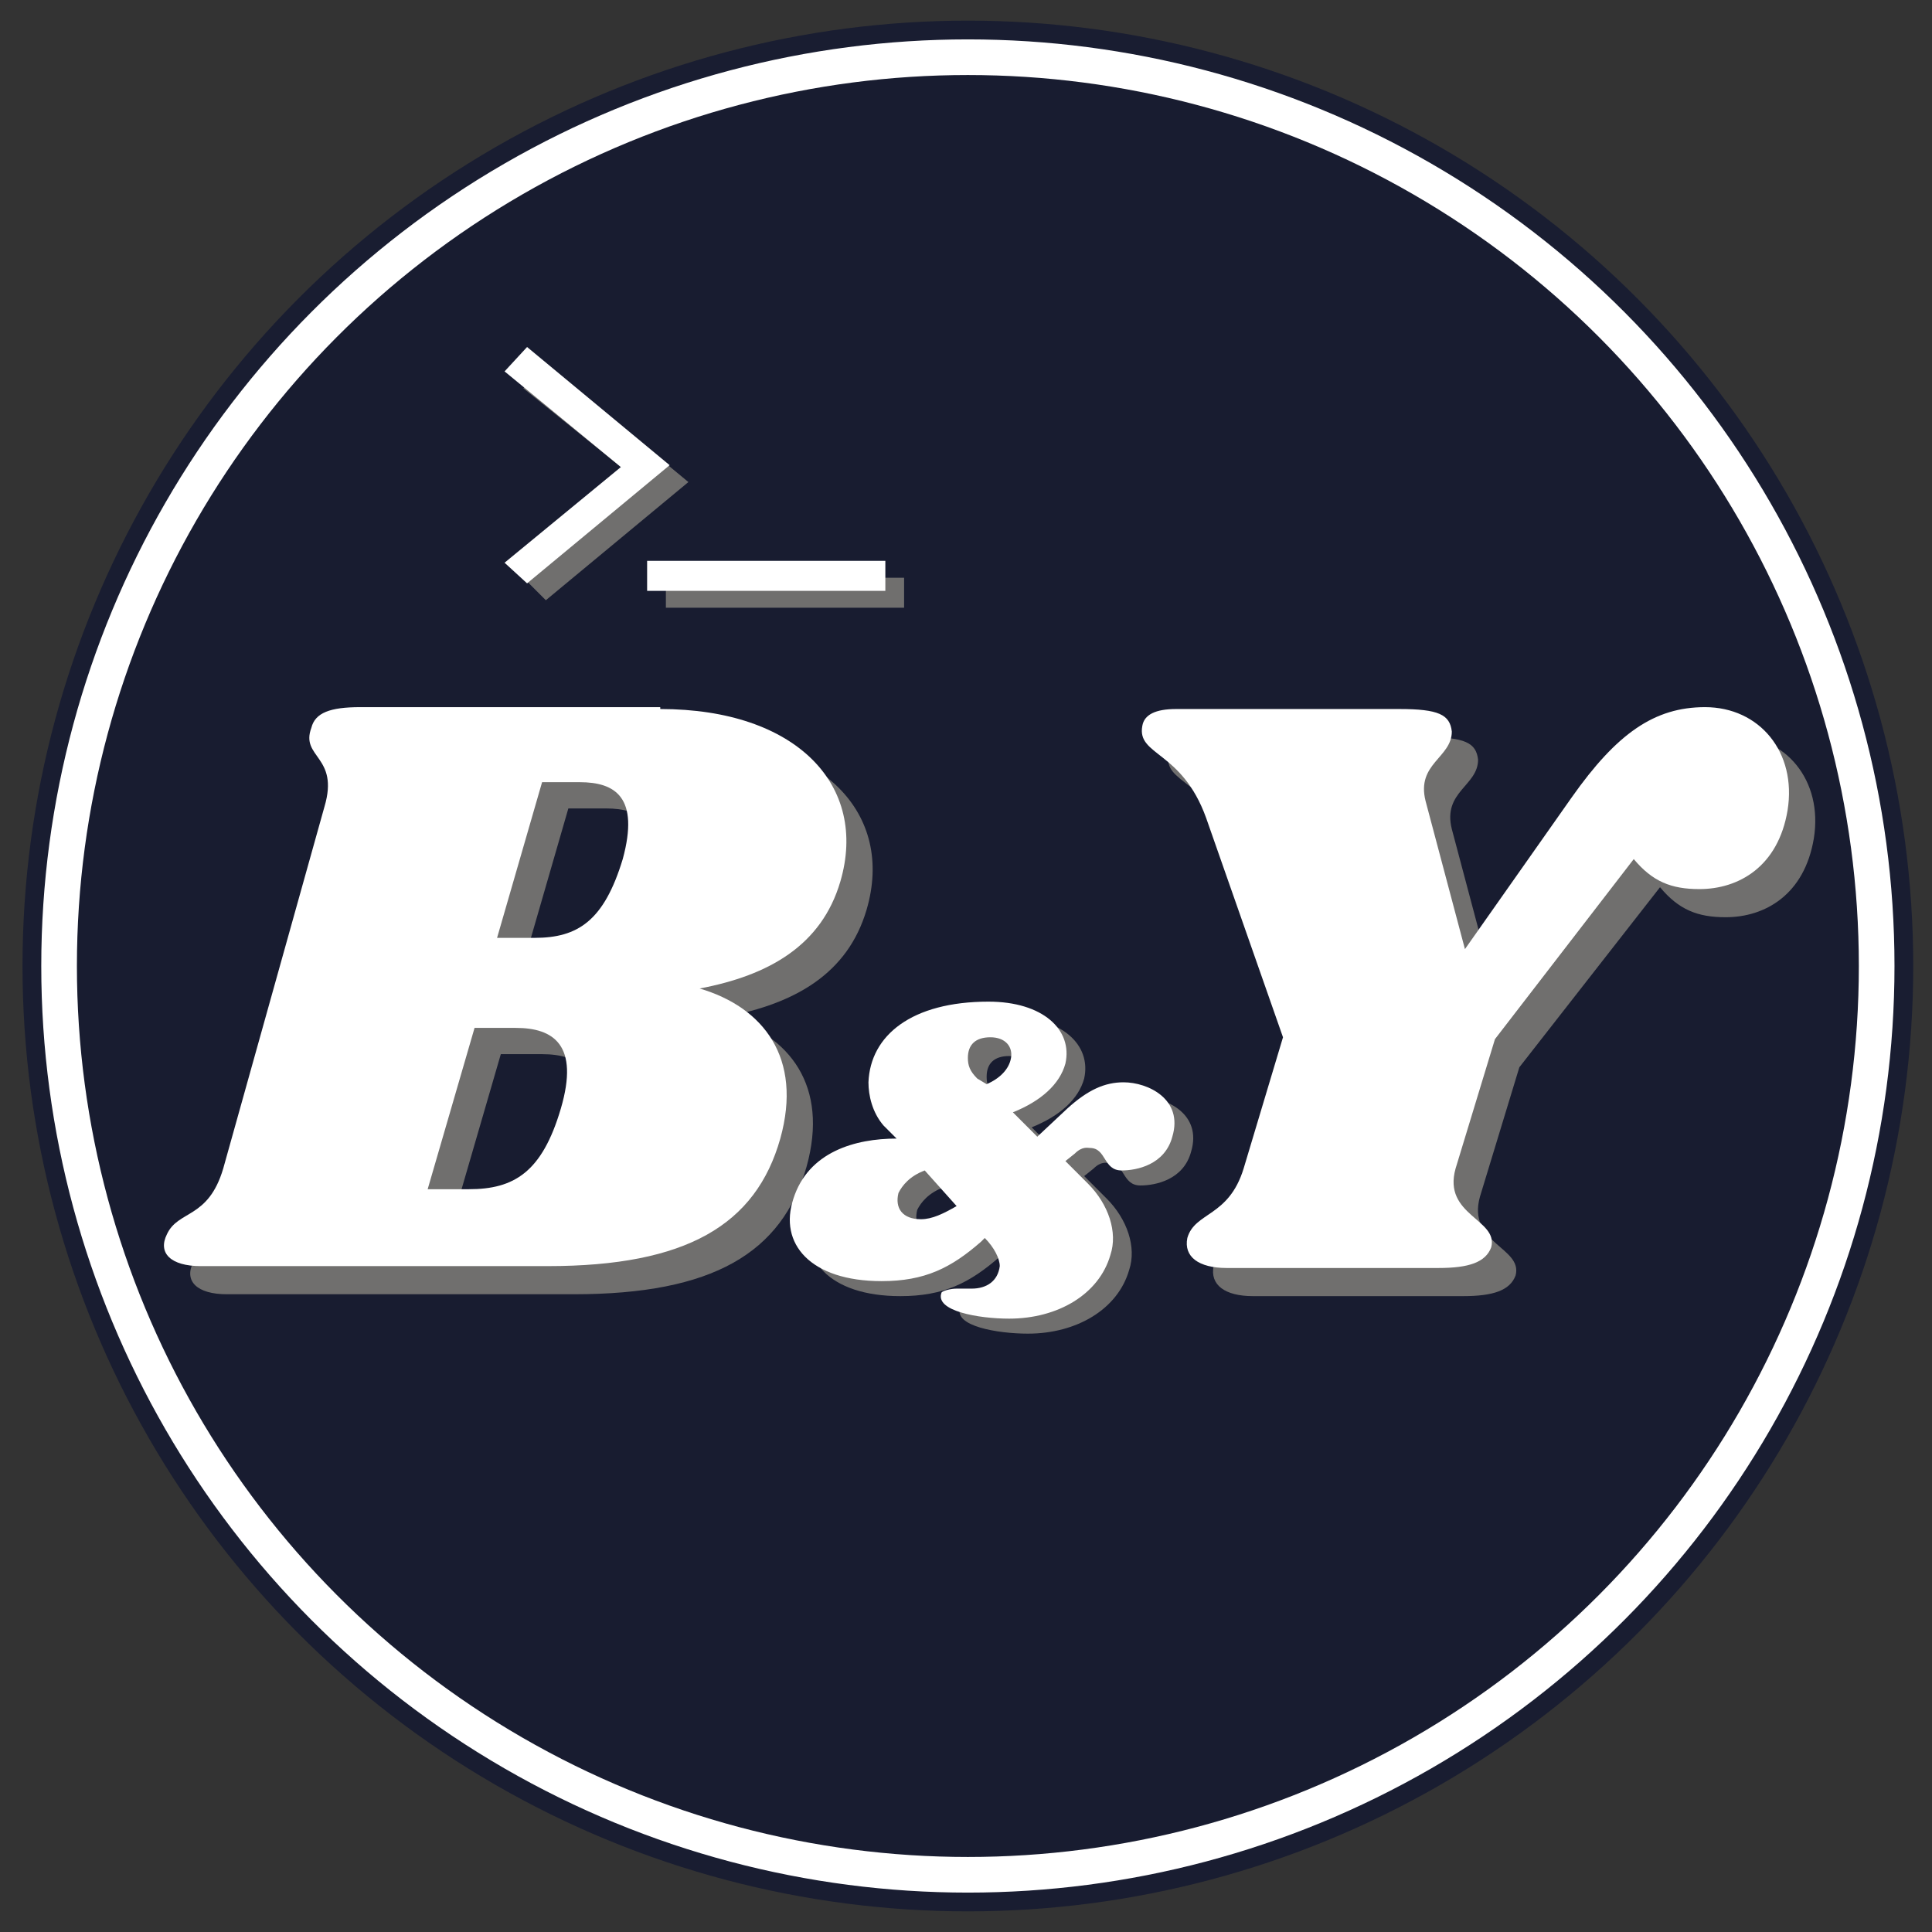
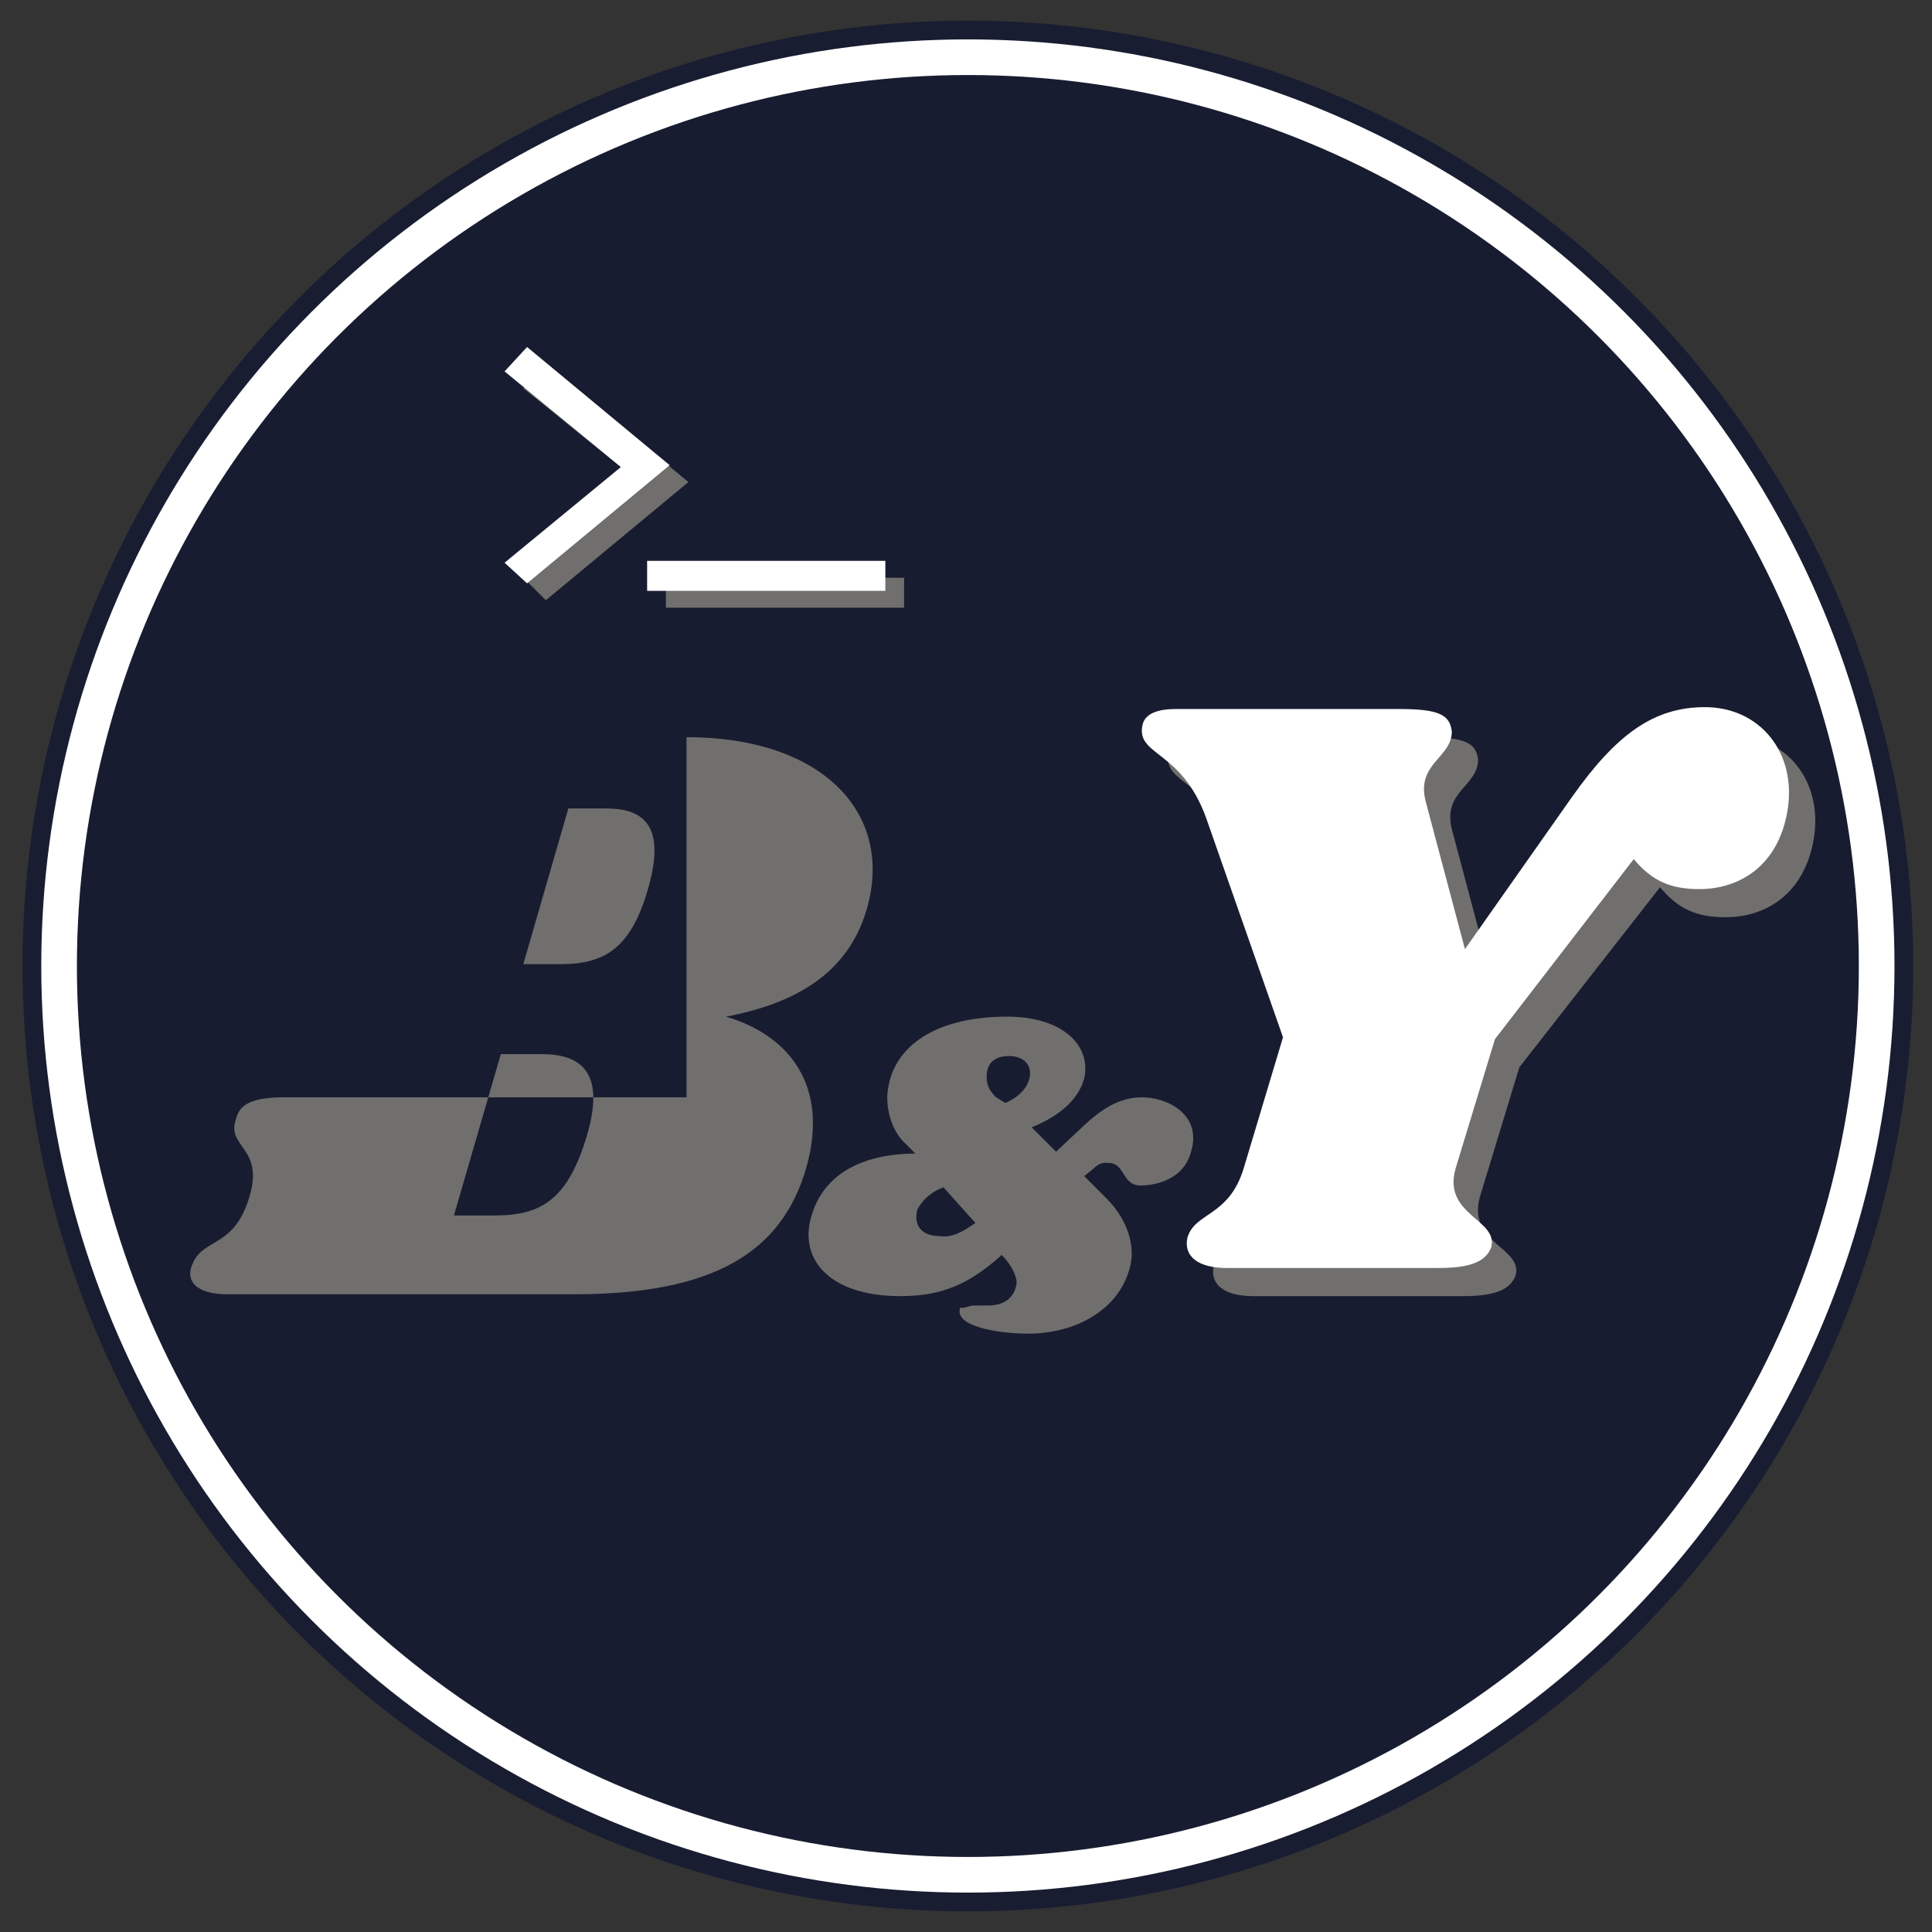
<svg xmlns="http://www.w3.org/2000/svg" version="1.1" id="Capa_1" x="0px" y="0px" viewBox="0 0 103 103" style="enable-background:new 0 0 103 103;" xml:space="preserve">
  <rect x="0" y="0" width="103" height="103" fill="#333333" stroke="none" />
  <style type="text/css">
	.st0{fill:#FFFFFF;stroke:#191D31;stroke-miterlimit:10;}
	.st1{fill:#181C30;}
	.st2{fill:#181C30;stroke:#EDEDEC;stroke-width:3;stroke-miterlimit:10;}
	.st3{fill:#706F6E;}
	.st4{fill:#FFFFFF;}
</style>
  <title>Recurso 1</title>
  <g>
    <g>
      <g>
        <circle class="st0" cx="51.6" cy="51.5" r="49.9" />
        <circle class="st1" cx="51.6" cy="51.5" r="47.5" />
      </g>
      <path class="st2" d="M19.6,53.8" />
      <g>
        <g>
          <path class="st3" d="M66.8,69.1c-1.5,0-2.3-0.6-2.1-1.6c0.4-1.4,2.2-1.1,3-3.7l2.1-7l-4.1-11.7c-1.3-3.6-3.7-3.3-3.4-4.9      c0.1-0.6,0.7-0.9,1.8-0.9H76c2.1,0,2.7,0.3,2.8,1.2c0,1.4-1.9,1.7-1.4,3.7l2.1,7.9l5.7-8.1c2.4-3.4,4.4-4.8,7.1-4.8      c2.9,0,4.9,2.4,4.4,5.5c-0.5,3-2.6,4.2-4.7,4.2c-1.5,0-2.5-0.4-3.5-1.6L81,56.9l-2.1,6.9c-0.7,2.5,2.3,2.7,1.9,4.2      c-0.3,0.8-1.2,1.1-2.8,1.1H66.8z" />
        </g>
      </g>
      <g>
        <g>
          <path class="st3" d="M51.9,69.6c0.2,0,0.7,0,0.8,0c0.8,0,1.4-0.4,1.5-1.2c0-0.4-0.3-1-0.8-1.5L53.3,67c-1.6,1.4-3,2.1-5.3,2.1      c-3.8,0-5.5-2-4.7-4.4c0.8-2.5,3.3-3.2,5.5-3.2l-0.7-0.7c-0.6-0.7-0.8-1.6-0.8-2.3c0.1-2.5,2.3-4.3,6.4-4.3      c2.9,0,4.5,1.5,4.1,3.3c-0.3,1.1-1.3,2-2.8,2.6l1.3,1.3l1.6-1.5c1.1-1,2-1.4,3-1.4c1.3,0,3.2,0.9,2.6,2.9      c-0.4,1.5-1.9,1.8-2.7,1.8c-1,0-0.8-1.2-1.7-1.2c-0.1,0-0.4-0.1-0.8,0.3l-0.5,0.4l1.2,1.2c1.1,1.1,1.6,2.6,1.2,3.8      c-0.6,2.1-2.8,3.4-5.4,3.4c-1.6,0-4-0.4-3.6-1.4C51.3,69.8,51.7,69.6,51.9,69.6z M52,65.2l-1.7-1.9c-0.8,0.3-1.2,0.8-1.4,1.2      c-0.2,0.8,0.2,1.4,1.2,1.4C50.7,66,51.3,65.7,52,65.2z M53.6,58.8c0.7-0.3,1.2-0.8,1.3-1.4c0.1-0.6-0.3-1.1-1.1-1.1      c-0.8,0-1.2,0.4-1.2,1.1c0,0.4,0.1,0.7,0.5,1.1L53.6,58.8z" />
        </g>
      </g>
-       <path class="st3" d="M36.6,39.3c7.3,0,11.1,4.1,9.6,9.2c-1,3.4-3.8,5-7.5,5.7c3.4,1,5.5,3.7,4.3,8c-1.3,4.6-5,6.8-12.4,6.8H12.1    c-1.6,0-2.3-0.7-1.8-1.7c0.6-1.3,2.2-0.8,3-3.5l5.5-19.3c0.8-2.7-1.3-2.6-0.7-4.2c0.2-0.8,1-1.1,2.6-1.1H36.6z M31.3,60.5    c1-3.4-0.4-4.3-2.4-4.3h-2.2l-2.5,8.6h2.2C28.9,64.8,30.3,63.9,31.3,60.5z M34.6,47.2c0.9-3.3-0.4-4.1-2.3-4.1h-2l-2.4,8.3h2    C32.3,51.4,33.7,50.5,34.6,47.2z" />
+       <path class="st3" d="M36.6,39.3c7.3,0,11.1,4.1,9.6,9.2c-1,3.4-3.8,5-7.5,5.7c3.4,1,5.5,3.7,4.3,8c-1.3,4.6-5,6.8-12.4,6.8H12.1    c-1.6,0-2.3-0.7-1.8-1.7c0.6-1.3,2.2-0.8,3-3.5c0.8-2.7-1.3-2.6-0.7-4.2c0.2-0.8,1-1.1,2.6-1.1H36.6z M31.3,60.5    c1-3.4-0.4-4.3-2.4-4.3h-2.2l-2.5,8.6h2.2C28.9,64.8,30.3,63.9,31.3,60.5z M34.6,47.2c0.9-3.3-0.4-4.1-2.3-4.1h-2l-2.4,8.3h2    C32.3,51.4,33.7,50.5,34.6,47.2z" />
      <g>
        <g>
          <path class="st3" d="M27.9,20.7l1.2-1.3l7.6,6.3l-7.6,6.3l-1.2-1.2l6.2-5.1L27.9,20.7z" />
          <path class="st3" d="M48.2,32.4H35.5v-1.6h12.7V32.4z" />
        </g>
      </g>
      <g>
        <g>
          <path class="st4" d="M26.9,19.8l1.2-1.3l7.6,6.3l-7.6,6.3L26.9,30l6.2-5.1L26.9,19.8z" />
          <path class="st4" d="M47.2,31.5H34.5v-1.6h12.7V31.5z" />
        </g>
      </g>
      <g>
        <g>
-           <path class="st4" d="M51,68.7c0.2,0,0.7,0,0.8,0c0.8,0,1.4-0.4,1.5-1.2c0-0.4-0.3-1-0.8-1.5l-0.2,0.2c-1.6,1.4-3,2.1-5.3,2.1      c-3.8,0-5.5-2-4.7-4.4c0.8-2.5,3.3-3.2,5.5-3.2l-0.7-0.7c-0.6-0.7-0.8-1.6-0.8-2.3c0.1-2.5,2.3-4.3,6.4-4.3      c2.9,0,4.5,1.5,4.1,3.3c-0.3,1.1-1.3,2-2.8,2.6l1.3,1.3l1.6-1.5c1.1-1,2-1.4,3-1.4c1.3,0,3.2,0.9,2.6,2.9      c-0.4,1.5-1.9,1.8-2.7,1.8c-1,0-0.8-1.2-1.7-1.2c-0.1,0-0.4-0.1-0.8,0.3l-0.5,0.4l1.2,1.2c1.1,1.1,1.6,2.6,1.2,3.8      c-0.6,2.1-2.8,3.4-5.4,3.4c-1.6,0-4-0.4-3.6-1.4C50.3,68.8,50.7,68.7,51,68.7z M51,64.3l-1.7-1.9c-0.8,0.3-1.2,0.8-1.4,1.2      c-0.2,0.8,0.2,1.4,1.2,1.4C49.7,65,50.3,64.7,51,64.3z M52.6,57.8c0.7-0.3,1.2-0.8,1.3-1.4c0.1-0.6-0.3-1.1-1.1-1.1      c-0.8,0-1.2,0.4-1.2,1.1c0,0.4,0.1,0.7,0.5,1.1L52.6,57.8z" />
-         </g>
+           </g>
      </g>
      <g>
        <g>
          <path class="st4" d="M65.4,67.6c-1.5,0-2.3-0.6-2.1-1.6c0.4-1.4,2.2-1.1,3-3.7l2.1-7l-4.1-11.7c-1.3-3.6-3.7-3.3-3.4-4.9      c0.1-0.6,0.7-0.9,1.8-0.9h11.9c2.1,0,2.7,0.3,2.8,1.2c0,1.4-1.9,1.7-1.4,3.7l2.1,7.9l5.7-8.1c2.4-3.4,4.4-4.8,7.1-4.8      c2.9,0,4.9,2.4,4.4,5.5c-0.5,3-2.6,4.2-4.7,4.2c-1.5,0-2.5-0.4-3.5-1.6l-7.4,9.6l-2.1,6.9c-0.7,2.5,2.3,2.7,1.9,4.2      c-0.3,0.8-1.2,1.1-2.8,1.1H65.4z" />
        </g>
      </g>
-       <path class="st4" d="M35.2,37.8c7.3,0,11.1,4.1,9.6,9.2c-1,3.4-3.8,5-7.5,5.7c3.4,1,5.5,3.7,4.3,8c-1.3,4.6-5,6.8-12.4,6.8H10.7    c-1.6,0-2.3-0.7-1.8-1.7c0.6-1.3,2.2-0.8,3-3.5L17.3,43c0.8-2.7-1.3-2.6-0.7-4.2c0.2-0.8,1-1.1,2.6-1.1H35.2z M29.9,59.1    c1-3.4-0.4-4.3-2.4-4.3h-2.2l-2.5,8.6H25C27.4,63.4,28.9,62.5,29.9,59.1z M33.2,45.8c0.9-3.3-0.4-4.1-2.3-4.1h-2L26.5,50h2    C30.8,50,32.2,49.1,33.2,45.8z" />
    </g>
  </g>
</svg>